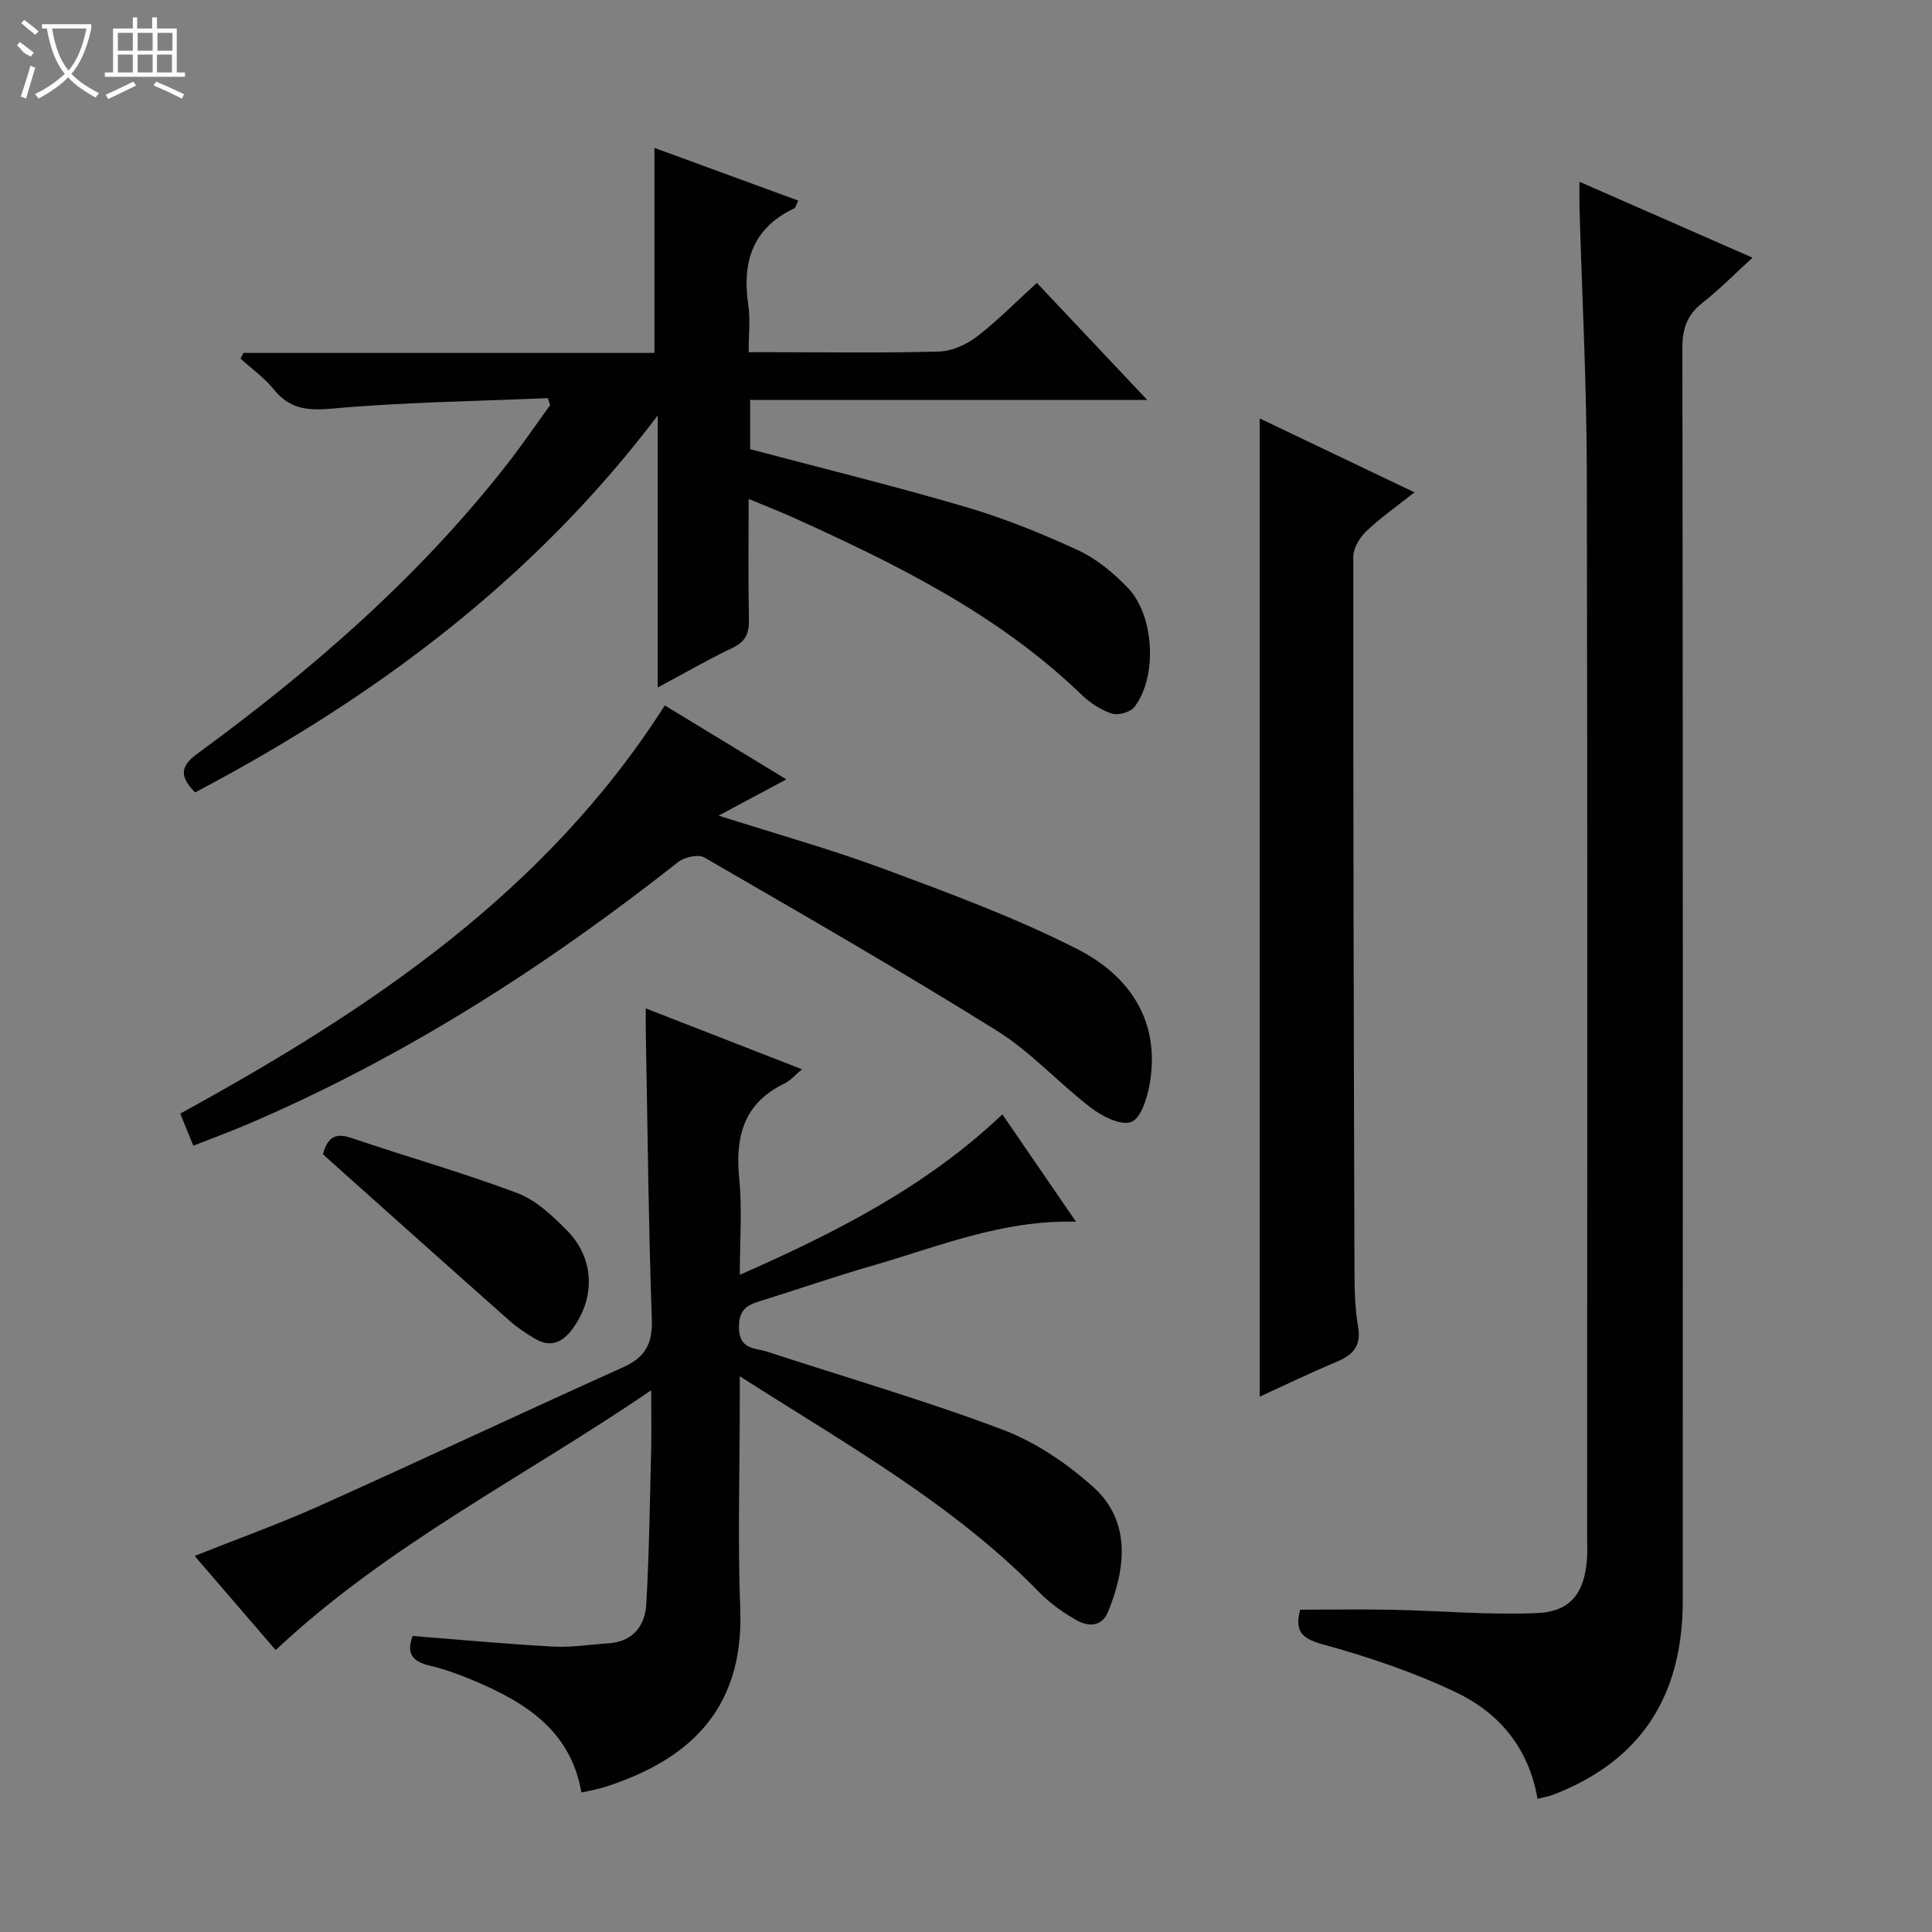
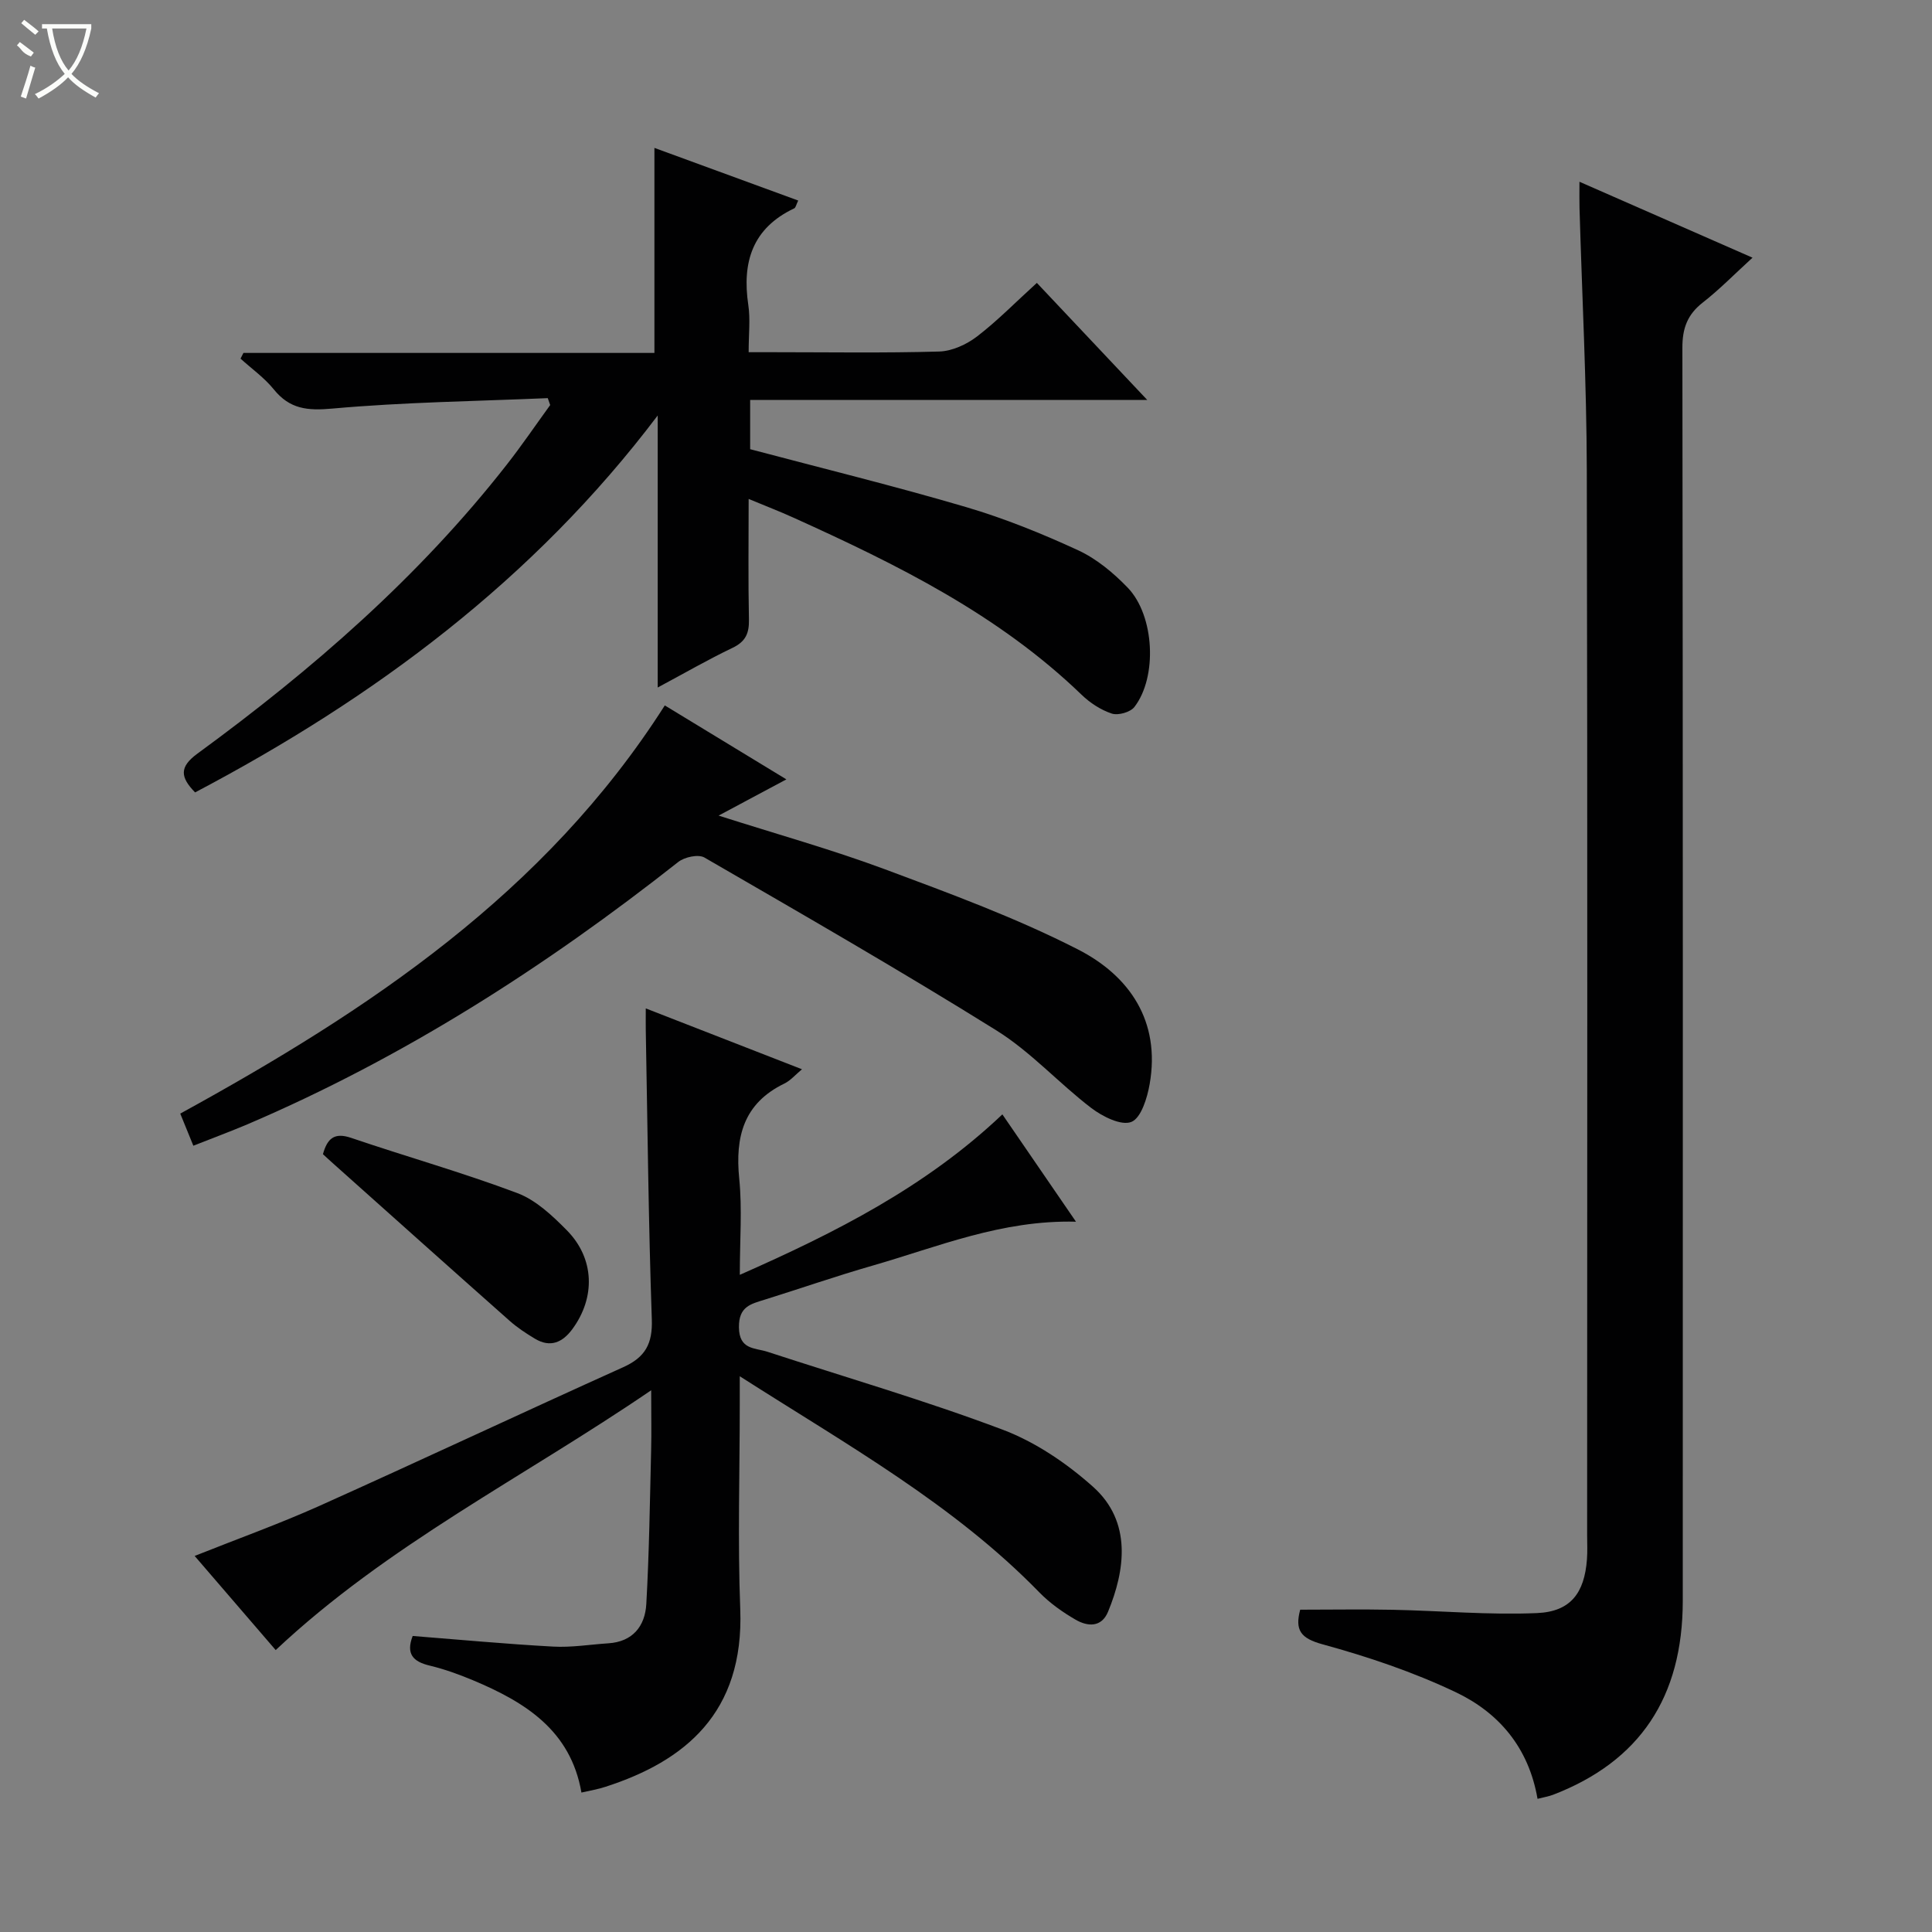
<svg xmlns="http://www.w3.org/2000/svg" enable-background="new 0 0 400 400" viewBox="0 0 400 400">
  <rect x="0" y="0" width="400" height="400" fill="#808080" stroke="none" />
  <g fill="#010102">
    <path d="m318.33 372.43c-1.85-10.73-8.12-17.89-16.96-22.09-8.78-4.17-18.15-7.33-27.54-9.9-4.58-1.25-5.76-2.95-4.64-7.17 6.38 0 12.8-.11 19.21.02 9.95.2 19.91 1.11 29.83.68 6.97-.3 9.81-4.18 10.33-11.11.13-1.66.04-3.33.04-5 0-73.48.1-146.96-.07-220.44-.04-18.12-.99-36.24-1.51-54.37-.04-1.49-.01-2.98-.01-5.42 12.11 5.31 23.69 10.4 35.83 15.72-3.67 3.34-6.79 6.55-10.29 9.28-3.19 2.49-4.24 5.33-4.23 9.38.12 86.48.1 172.95.08 259.43-.01 19.98-8.92 33.24-26.83 40.14-.92.35-1.91.51-3.24.85z" />
    <path d="m120.38 371.13c-2.24-12.95-11.75-18.76-22.5-23.27-2.9-1.21-5.89-2.29-8.94-3.02-3.42-.82-4.93-2.41-3.5-6.13 9.65.76 19.35 1.67 29.08 2.2 3.78.21 7.61-.43 11.42-.68 5.08-.32 7.61-3.58 7.87-8.12.6-10.62.74-21.26 1-31.9.09-3.61.01-7.23.01-12.37-26.56 18.13-54.53 31.98-77.74 53.79-5.35-6.22-10.83-12.58-16.78-19.49 8.94-3.56 17.49-6.63 25.76-10.33 21.05-9.45 41.94-19.27 62.98-28.75 4.57-2.06 6.09-4.86 5.91-9.92-.69-19.96-.88-39.93-1.25-59.9-.02-1.28 0-2.57 0-4.46 11.06 4.31 21.53 8.39 32.34 12.6-1.36 1.13-2.37 2.34-3.65 2.96-8.44 4.09-10.21 11.02-9.34 19.7.63 6.26.12 12.63.12 19.9 19.9-8.78 38.56-18.23 54.36-33.22 4.96 7.23 9.8 14.29 15.24 22.22-15.39-.39-28.57 5.2-42.14 9.1-7.49 2.15-14.87 4.72-22.31 7.04-2.89.9-5.38 1.42-5.33 5.72.05 4.7 3.3 4.22 5.9 5.07 16.24 5.31 32.68 10.09 48.65 16.11 6.81 2.56 13.3 6.96 18.76 11.84 8.12 7.24 6.63 17.35 3.11 25.87-1.36 3.3-4.24 3.08-6.7 1.66-2.7-1.56-5.34-3.43-7.51-5.65-17.74-18.23-39.71-30.49-62.04-44.76v5.71c0 14.16-.44 28.35.1 42.49.83 21.59-11.59 31.52-27.85 36.78-1.54.52-3.18.78-5.03 1.21z" />
    <path d="m113.41 82.43c-14.87.64-29.78.83-44.58 2.16-5.18.47-8.84.12-12.15-3.98-1.94-2.4-4.57-4.26-6.88-6.36.2-.39.4-.78.6-1.18h85.09c0-14.31 0-28.03 0-42.45 9.89 3.62 19.72 7.22 29.77 10.9-.42.85-.51 1.47-.83 1.62-8.64 4.09-10.83 11.13-9.5 20.02.44 2.93.07 5.97.07 9.76h4.96c11.5 0 23 .19 34.49-.14 2.66-.08 5.65-1.45 7.81-3.1 4.21-3.22 7.95-7.06 12.41-11.11 7.45 7.9 14.79 15.68 22.85 24.23-27.91 0-54.92 0-82.21 0v10.2c14.98 3.97 29.94 7.64 44.69 11.98 7.94 2.34 15.7 5.48 23.22 8.95 3.81 1.76 7.31 4.68 10.26 7.74 5.57 5.79 6.18 18.51 1.38 24.71-.84 1.08-3.36 1.79-4.67 1.36-2.28-.75-4.52-2.22-6.27-3.91-17.2-16.6-38.2-26.96-59.63-36.65-2.84-1.29-5.76-2.41-9.29-3.88 0 8.76-.11 16.86.06 24.96.06 2.84-.68 4.57-3.38 5.86-5.06 2.42-9.92 5.23-15.51 8.22 0-19.24 0-37.78 0-56.32-25.69 34.01-58.69 58.5-95.78 78.04-3.05-3.14-3.34-5.24.51-8.05 23.73-17.35 45.81-36.53 64.02-59.81 3.13-4 6-8.22 8.99-12.34-.17-.46-.33-.94-.5-1.43z" />
    <path d="m40.03 237.21c-1-2.46-1.81-4.44-2.71-6.65 38.99-21.4 75.54-45.62 100.32-84.51 8.29 5.04 16.47 10.01 25.17 15.31-4.66 2.49-8.89 4.75-14.03 7.5 12.18 3.89 23.49 7.04 34.45 11.12 13.5 5.03 27.13 10.04 39.93 16.58 10.69 5.46 17.14 14.85 14.87 27.86-.5 2.88-1.77 7.05-3.79 7.86-2.09.84-5.98-1.11-8.29-2.87-6.72-5.13-12.52-11.63-19.63-16.06-19.88-12.39-40.2-24.07-60.48-35.81-1.25-.72-4.11-.11-5.41.92-27.55 21.72-56.87 40.5-89.21 54.32-3.51 1.48-7.08 2.81-11.19 4.43z" />
-     <path d="m260.8 289.17c0-67.78 0-134.94 0-202.54 10.39 4.96 20.81 9.94 32.05 15.3-3.75 2.98-7.11 5.31-10.02 8.1-1.36 1.3-2.65 3.49-2.65 5.28-.03 49.15.1 98.3.25 147.46.01 3.98.07 8.02.75 11.92.72 4.2-1.25 5.93-4.68 7.36-5.33 2.23-10.53 4.76-15.7 7.12z" />
    <path d="m66.86 238.96c.91-3.25 2.35-4.56 5.83-3.38 11.44 3.89 23.1 7.18 34.4 11.43 3.86 1.45 7.27 4.67 10.26 7.7 5.76 5.83 5.98 13.91 1.15 20.47-2.04 2.77-4.57 3.89-7.74 1.99-1.84-1.1-3.66-2.3-5.26-3.72-12.19-10.8-24.33-21.67-36.48-32.52-.74-.65-1.45-1.32-2.16-1.97z" />
  </g>
  <path d="m6.4 11.7c-2-.8-1.9-1.6-2.9-2.3l.6-.7c.9.7 1.9 1.4 2.9 2.2zm-2.1 8.3c.7-2.1 1.4-4.2 2-6.4.2.1.6.3 1 .4-.7 2.3-1.3 4.4-1.9 6.4zm3-12.8c-1.1-.9-2.1-1.7-2.9-2.4l.6-.7c1 .8 2 1.5 3 2.4zm1.4-1.3v-.9h10.2v.9c-.9 4.2-2.3 7.3-4.1 9.4 1.3 1.4 3.2 2.7 5.7 4-.2.2-.4.5-.7.9-2.5-1.4-4.4-2.7-5.7-4.2-1.4 1.5-3.5 3-6.1 4.4 0 0 0 0-.1-.1-.3-.4-.5-.7-.7-.8 2.7-1.3 4.7-2.8 6.2-4.2-1.8-2.2-3-5.3-3.7-9.4zm9.2 0h-7.1c.6 3.8 1.7 6.7 3.4 8.7 1.7-2 2.9-4.8 3.7-8.7z" fill="#fbfcfa" />
-   <path d="m31.6 3.6h.9v2.3h4.1v9.1h1.7v.9h-16.6v-.9h1.7v-9.1h4.1v-2.3h.9v2.3h3.1v-2.3zm-4 13.3.6.8c-1.9.9-3.8 1.9-5.8 2.8-.2-.3-.3-.6-.5-.9 2-.9 3.9-1.8 5.7-2.7zm-3.2-10.1v3.7h3.1v-3.7zm0 4.5v3.7h3.1v-3.7zm4.1-4.5v3.7h3.1v-3.7zm0 4.5v3.7h3.1v-3.7zm9.1 9.1c-2.1-1.1-4.1-2-5.8-2.7l.5-.8c2.2.9 4.1 1.8 5.8 2.6l-.4.9zm-1.9-13.6h-3.1v3.7h3.1zm-3.2 4.5v3.7h3.1v-3.7z" fill="#fbfcfa" />
</svg>